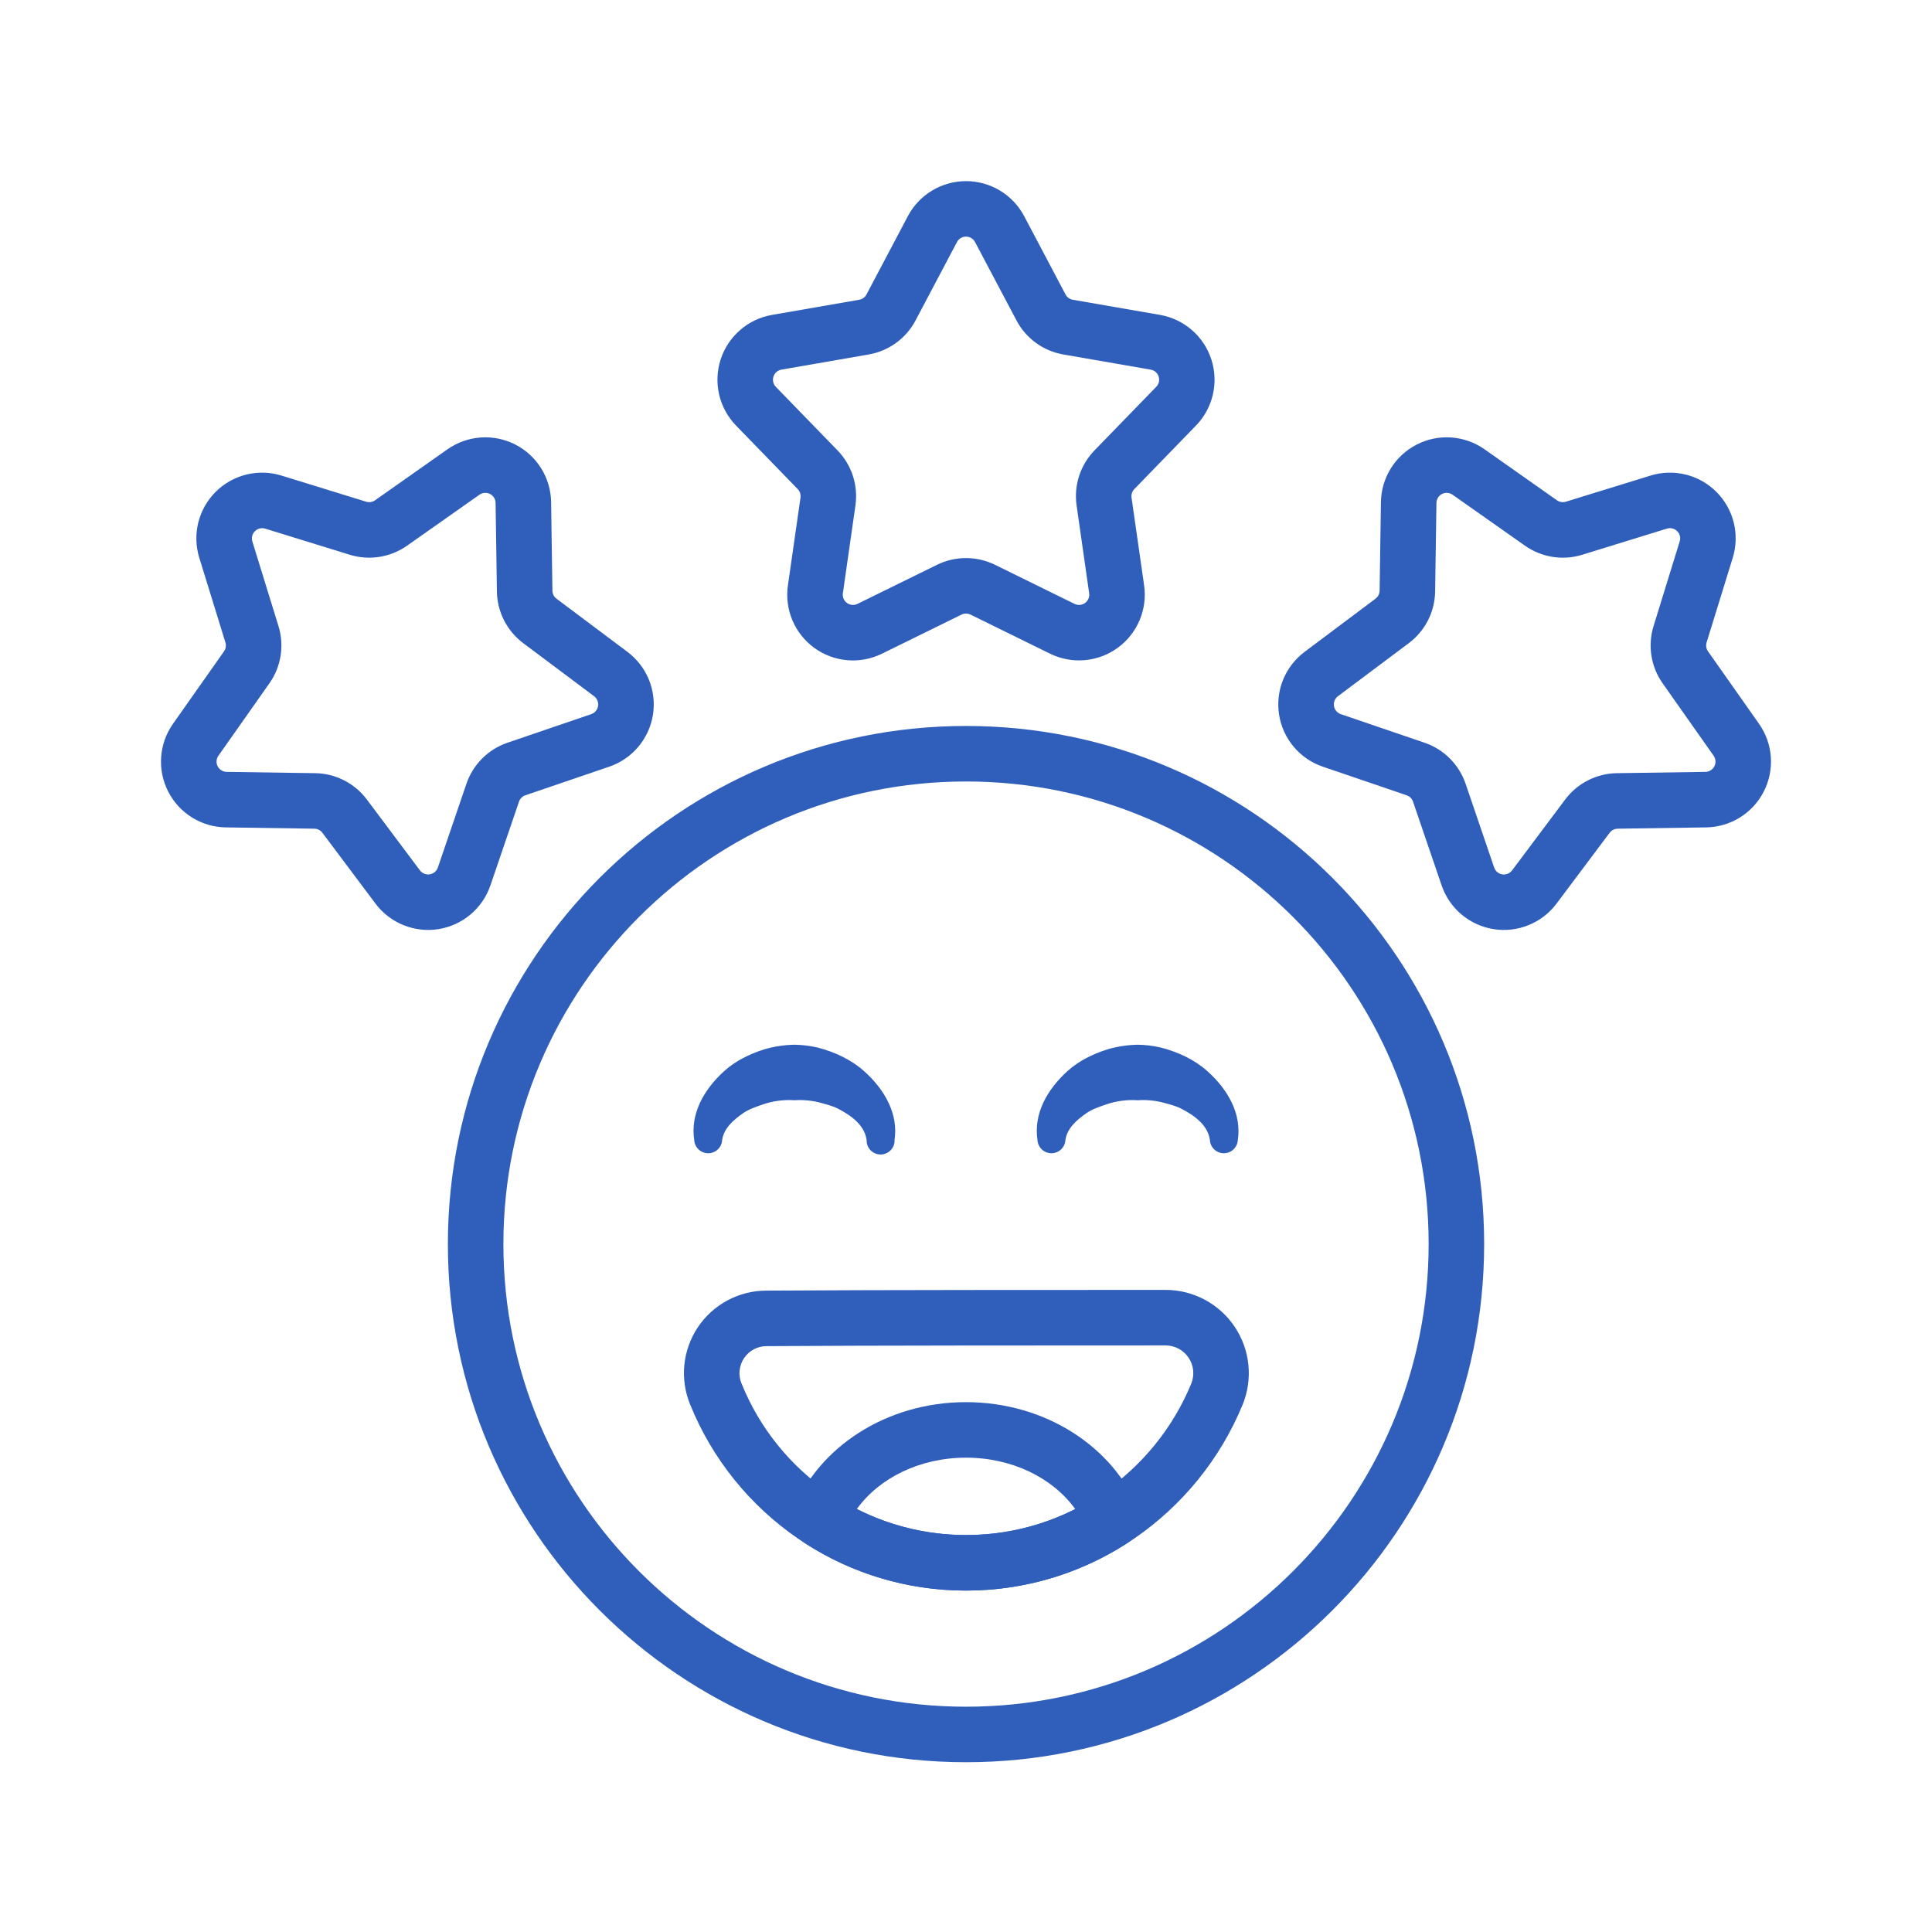
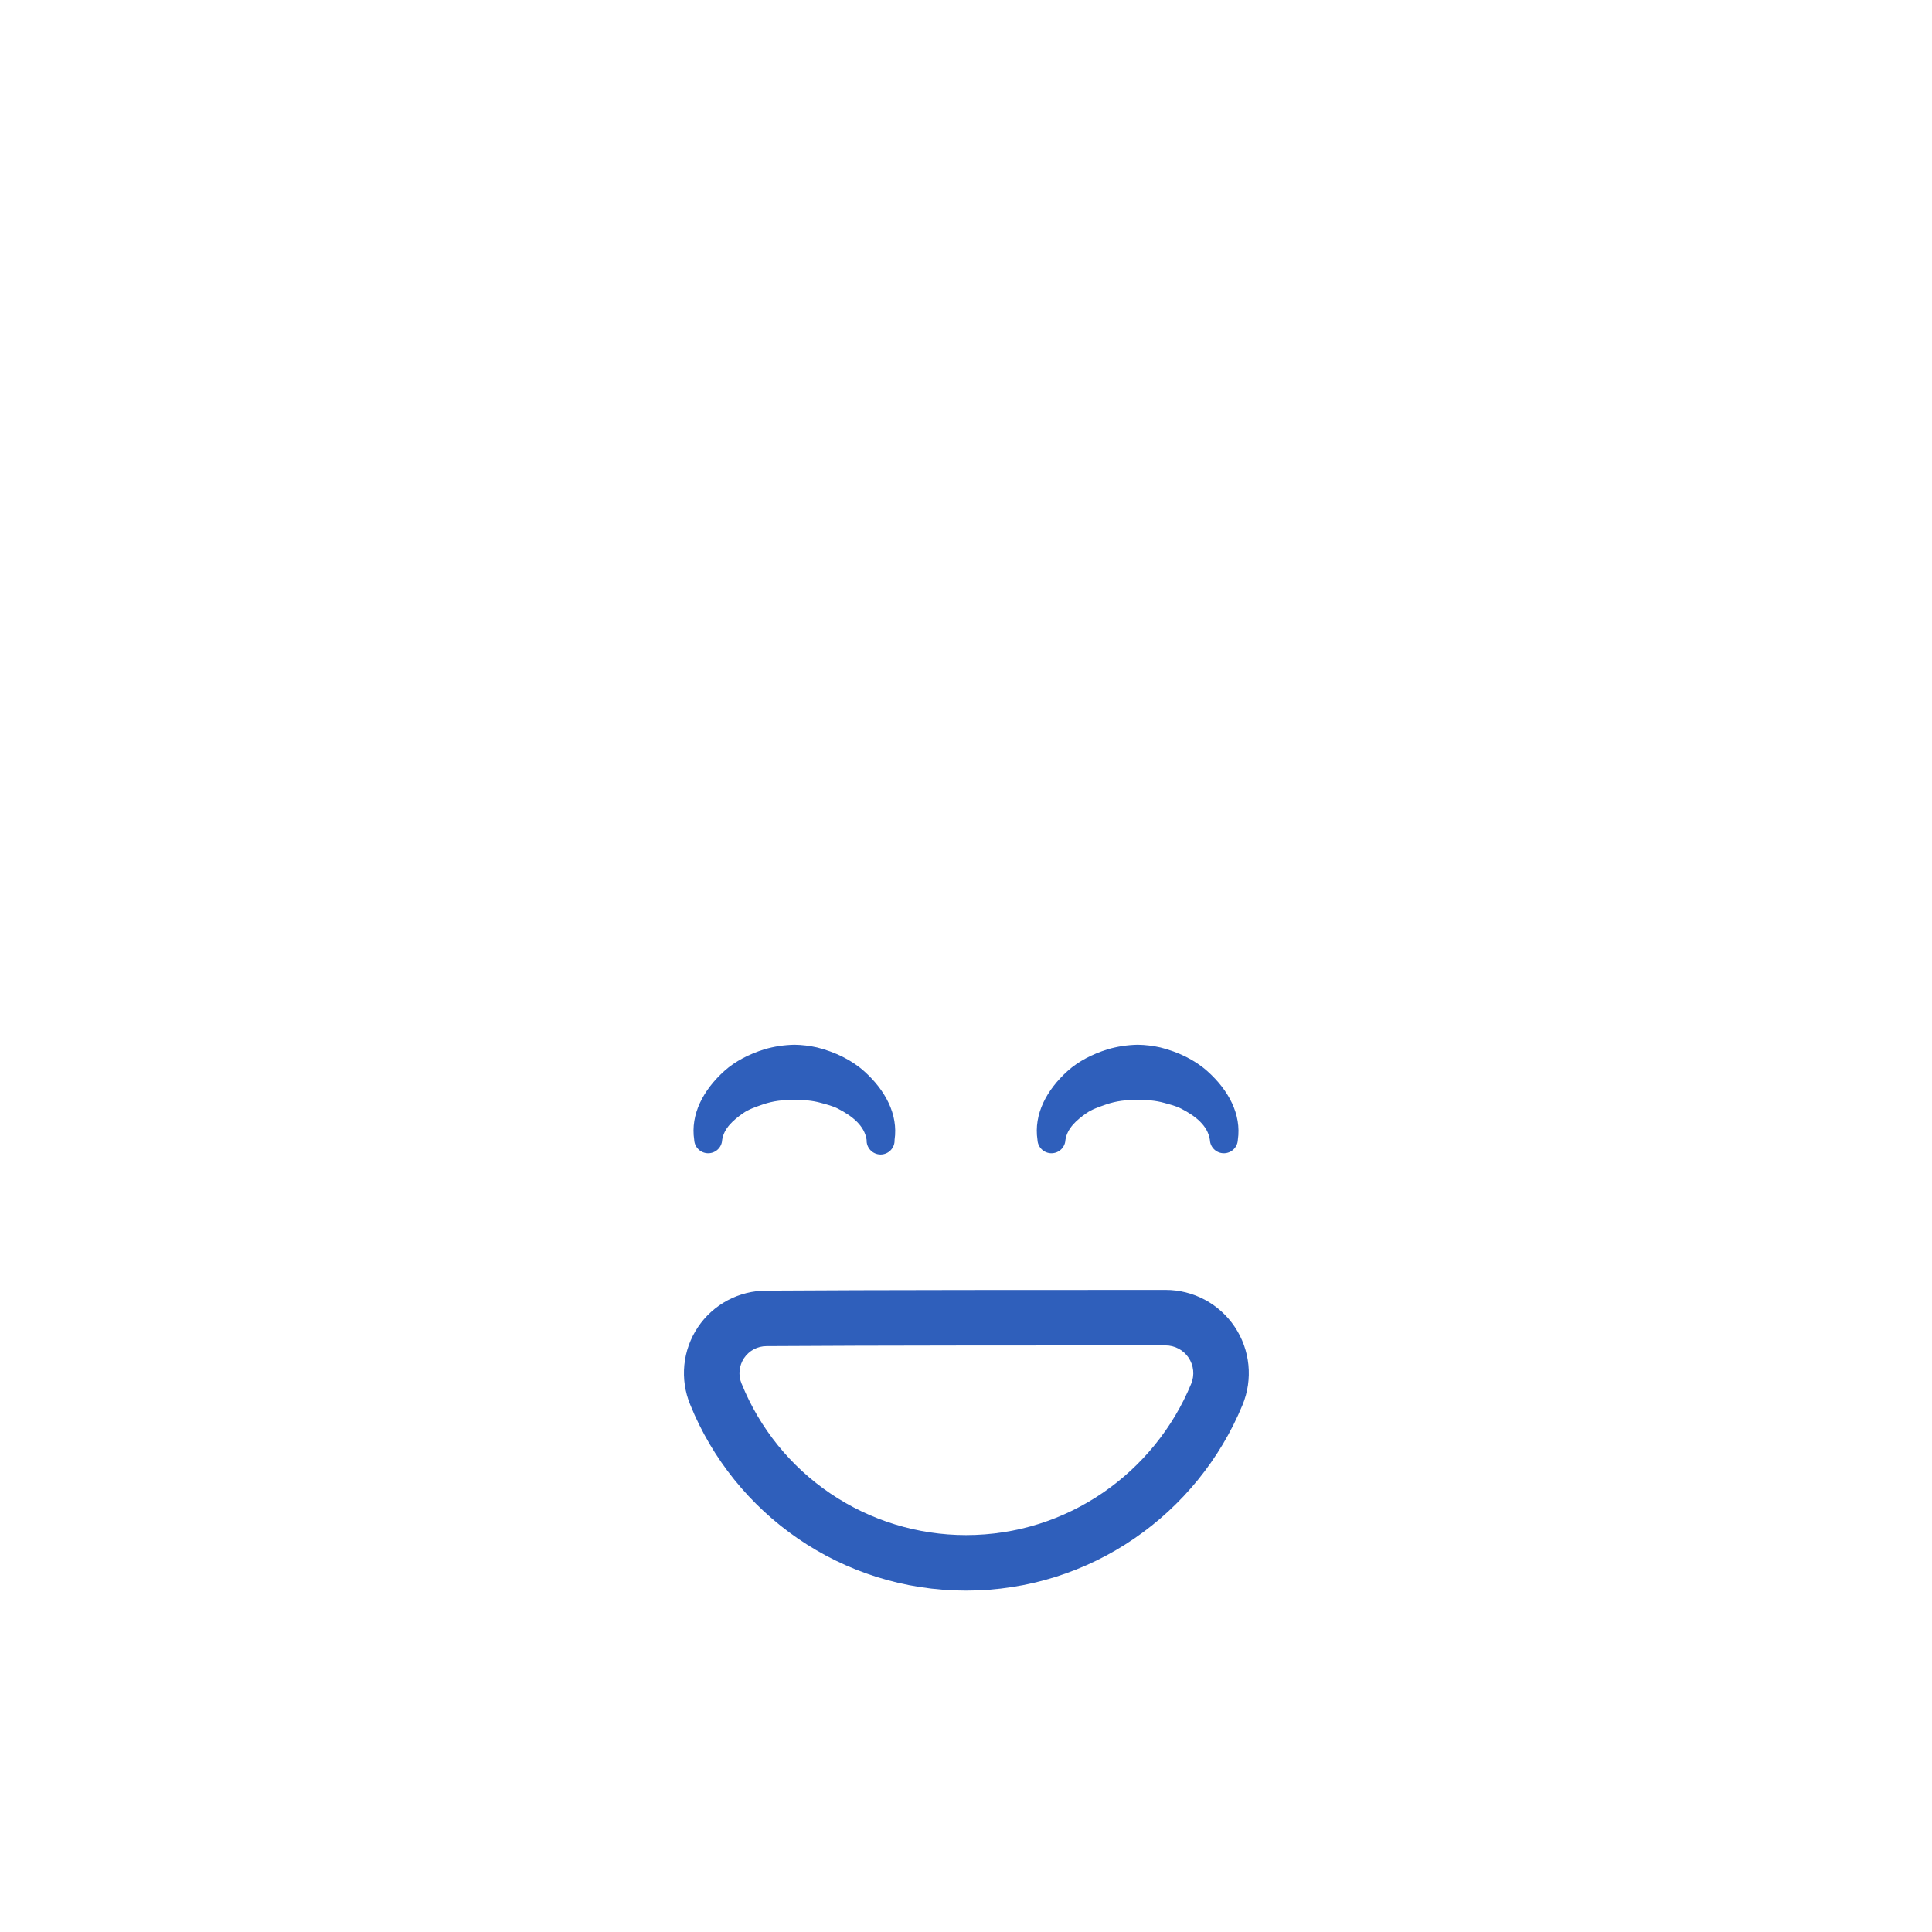
<svg xmlns="http://www.w3.org/2000/svg" width="128" height="128" viewBox="0 0 128 128" fill="none">
-   <path fill-rule="evenodd" clip-rule="evenodd" d="M60.148 14.321L57.408 19.509C57.36 19.6 57.291 19.68 57.207 19.741C57.123 19.802 57.026 19.842 56.924 19.86L51.142 20.864C50.362 21 49.633 21.346 49.035 21.866C48.436 22.385 47.991 23.057 47.746 23.811C47.501 24.564 47.466 25.37 47.645 26.142C47.824 26.913 48.209 27.622 48.761 28.191L52.849 32.402C52.996 32.553 53.064 32.763 53.035 32.971L52.202 38.778C52.088 39.563 52.19 40.364 52.498 41.095C52.807 41.826 53.309 42.458 53.95 42.925C54.592 43.391 55.349 43.673 56.139 43.741C56.929 43.808 57.723 43.658 58.434 43.308L63.701 40.72C63.795 40.675 63.897 40.651 64.001 40.651C64.105 40.651 64.207 40.675 64.301 40.72L69.568 43.308C70.279 43.657 71.073 43.806 71.862 43.738C72.652 43.669 73.408 43.387 74.049 42.921C74.69 42.455 75.192 41.823 75.501 41.093C75.809 40.363 75.913 39.563 75.8 38.778L74.967 32.971C74.953 32.868 74.962 32.763 74.994 32.665C75.026 32.566 75.081 32.476 75.153 32.402L79.241 28.191C79.792 27.622 80.177 26.913 80.356 26.142C80.534 25.37 80.499 24.564 80.254 23.811C80.01 23.058 79.564 22.386 78.966 21.866C78.368 21.347 77.64 21.001 76.86 20.864L71.078 19.86C70.976 19.842 70.879 19.802 70.795 19.741C70.711 19.68 70.642 19.6 70.594 19.509L67.854 14.321C67.483 13.62 66.929 13.034 66.25 12.625C65.571 12.216 64.793 12 64.001 12C63.209 12 62.431 12.216 61.752 12.625C61.073 13.034 60.519 13.62 60.148 14.321ZM63.401 16.038C63.459 15.929 63.545 15.837 63.651 15.773C63.756 15.709 63.877 15.676 64.001 15.676C64.124 15.676 64.246 15.709 64.351 15.773C64.457 15.837 64.543 15.929 64.6 16.038L67.343 21.226C67.653 21.816 68.094 22.325 68.633 22.717C69.171 23.108 69.793 23.371 70.449 23.485L76.231 24.489C76.353 24.509 76.467 24.562 76.561 24.642C76.655 24.723 76.725 24.828 76.764 24.946C76.802 25.064 76.807 25.19 76.779 25.31C76.75 25.43 76.689 25.541 76.602 25.629L72.514 29.839C72.05 30.316 71.702 30.894 71.496 31.528C71.29 32.161 71.233 32.834 71.328 33.493L72.159 39.3C72.177 39.423 72.162 39.548 72.114 39.662C72.066 39.776 71.988 39.876 71.888 39.948C71.788 40.021 71.669 40.065 71.546 40.075C71.423 40.086 71.299 40.062 71.188 40.007L65.921 37.419C65.323 37.126 64.667 36.974 64.001 36.974C63.335 36.974 62.678 37.126 62.081 37.419L56.814 40.007C56.703 40.062 56.579 40.086 56.456 40.075C56.333 40.065 56.214 40.021 56.114 39.948C56.014 39.876 55.936 39.776 55.888 39.662C55.84 39.548 55.825 39.423 55.843 39.3L56.674 33.493C56.769 32.834 56.712 32.161 56.506 31.528C56.3 30.894 55.952 30.316 55.488 29.839L51.4 25.629C51.315 25.54 51.255 25.43 51.228 25.31C51.2 25.19 51.206 25.065 51.244 24.948C51.282 24.831 51.352 24.726 51.444 24.645C51.537 24.565 51.65 24.511 51.771 24.489L57.553 23.485C58.209 23.371 58.831 23.108 59.369 22.717C59.908 22.325 60.349 21.816 60.66 21.226L63.401 16.038ZM109.351 31.509L103.743 33.239C103.644 33.27 103.54 33.277 103.437 33.261C103.335 33.245 103.238 33.206 103.153 33.147L98.355 29.767C97.707 29.311 96.946 29.041 96.156 28.985C95.366 28.928 94.575 29.089 93.869 29.449C93.163 29.808 92.568 30.354 92.149 31.026C91.73 31.698 91.502 32.472 91.49 33.265L91.403 39.133C91.401 39.237 91.376 39.339 91.329 39.431C91.282 39.523 91.214 39.603 91.131 39.665L86.436 43.185C85.801 43.66 85.308 44.299 85.009 45.033C84.711 45.768 84.618 46.57 84.743 47.353C84.867 48.136 85.202 48.87 85.713 49.477C86.223 50.084 86.89 50.539 87.64 50.795L93.194 52.689C93.292 52.722 93.382 52.778 93.455 52.851C93.528 52.925 93.584 53.014 93.617 53.112L95.513 58.666C95.77 59.415 96.226 60.08 96.833 60.59C97.439 61.099 98.173 61.434 98.955 61.558C99.737 61.681 100.539 61.59 101.273 61.292C102.007 60.995 102.646 60.504 103.122 59.87L106.642 55.175C106.703 55.092 106.784 55.024 106.876 54.977C106.969 54.93 107.071 54.904 107.175 54.903L113.041 54.817C113.834 54.804 114.608 54.576 115.28 54.157C115.953 53.738 116.498 53.143 116.858 52.437C117.217 51.731 117.378 50.941 117.322 50.15C117.266 49.36 116.995 48.6 116.539 47.952L113.161 43.155C113.101 43.07 113.061 42.973 113.045 42.87C113.029 42.767 113.036 42.662 113.067 42.563L114.798 36.958C115.032 36.2 115.056 35.393 114.866 34.623C114.675 33.854 114.279 33.151 113.718 32.59C113.157 32.029 112.454 31.632 111.685 31.442C110.915 31.251 110.108 31.274 109.351 31.509ZM110.435 35.023C110.554 34.986 110.68 34.982 110.8 35.011C110.92 35.041 111.03 35.103 111.117 35.191C111.205 35.278 111.266 35.388 111.295 35.508C111.325 35.629 111.321 35.755 111.283 35.873L109.553 41.478C109.356 42.114 109.308 42.787 109.412 43.445C109.516 44.103 109.77 44.728 110.154 45.272L113.533 50.07C113.603 50.171 113.645 50.289 113.654 50.413C113.663 50.536 113.638 50.659 113.581 50.769C113.525 50.879 113.44 50.971 113.335 51.036C113.23 51.102 113.11 51.137 112.986 51.139L107.12 51.225C106.454 51.235 105.799 51.397 105.206 51.7C104.612 52.002 104.096 52.437 103.697 52.97L100.179 57.665C100.105 57.764 100.005 57.841 99.891 57.888C99.777 57.934 99.651 57.949 99.529 57.929C99.407 57.91 99.293 57.858 99.198 57.778C99.104 57.699 99.033 57.595 98.993 57.478L97.099 51.924C96.883 51.294 96.526 50.721 96.056 50.25C95.585 49.78 95.012 49.423 94.382 49.208L88.828 47.313C88.712 47.273 88.608 47.202 88.529 47.107C88.45 47.013 88.398 46.898 88.379 46.776C88.359 46.655 88.374 46.53 88.42 46.416C88.466 46.301 88.542 46.202 88.641 46.127L93.338 42.609C93.87 42.21 94.305 41.694 94.607 41.1C94.909 40.507 95.071 39.852 95.081 39.187L95.168 33.32C95.17 33.197 95.205 33.076 95.27 32.972C95.336 32.867 95.428 32.782 95.538 32.726C95.648 32.67 95.771 32.645 95.894 32.654C96.017 32.663 96.135 32.705 96.236 32.776L101.034 36.154C102.138 36.93 103.539 37.153 104.828 36.754L110.435 35.023ZM13.204 36.958L14.935 42.563C14.966 42.662 14.973 42.767 14.957 42.87C14.941 42.973 14.901 43.07 14.841 43.155L11.463 47.952C11.005 48.599 10.734 49.36 10.677 50.151C10.62 50.941 10.781 51.733 11.141 52.439C11.501 53.146 12.047 53.74 12.72 54.16C13.393 54.578 14.168 54.806 14.96 54.817L20.827 54.903C20.931 54.904 21.033 54.93 21.126 54.977C21.218 55.024 21.299 55.092 21.36 55.175L24.88 59.87C25.356 60.504 25.995 60.995 26.73 61.292C27.464 61.59 28.265 61.681 29.047 61.558C29.829 61.434 30.563 61.099 31.169 60.59C31.776 60.08 32.232 59.415 32.489 58.666L34.385 53.112C34.418 53.014 34.474 52.925 34.547 52.851C34.62 52.778 34.71 52.722 34.808 52.689L40.362 50.795C41.112 50.539 41.779 50.084 42.289 49.477C42.8 48.87 43.136 48.136 43.26 47.353C43.383 46.57 43.291 45.768 42.993 45.033C42.694 44.299 42.201 43.66 41.566 43.185L36.871 39.666C36.788 39.604 36.72 39.524 36.673 39.431C36.626 39.339 36.601 39.237 36.599 39.133L36.513 33.265C36.5 32.472 36.272 31.698 35.853 31.026C35.434 30.354 34.839 29.808 34.133 29.449C33.427 29.089 32.636 28.928 31.846 28.985C31.056 29.041 30.296 29.311 29.647 29.767L24.849 33.145C24.765 33.205 24.667 33.245 24.565 33.261C24.462 33.277 24.358 33.27 24.259 33.239L18.651 31.509C17.894 31.274 17.087 31.251 16.317 31.442C15.548 31.632 14.845 32.029 14.284 32.59C13.724 33.151 13.327 33.854 13.136 34.623C12.946 35.393 12.97 36.2 13.204 36.958ZM16.719 35.873C16.683 35.755 16.68 35.629 16.709 35.51C16.739 35.39 16.801 35.281 16.888 35.194C16.975 35.106 17.084 35.044 17.204 35.014C17.323 34.984 17.448 34.987 17.567 35.023L23.174 36.754C23.81 36.95 24.483 36.998 25.14 36.894C25.798 36.79 26.423 36.537 26.968 36.154L31.766 32.776C31.867 32.705 31.985 32.663 32.108 32.654C32.231 32.645 32.354 32.67 32.464 32.726C32.574 32.782 32.666 32.867 32.732 32.972C32.797 33.076 32.832 33.197 32.834 33.32L32.921 39.187C32.931 39.852 33.093 40.507 33.395 41.1C33.697 41.694 34.132 42.21 34.664 42.609L39.361 46.127C39.46 46.202 39.536 46.301 39.582 46.416C39.628 46.53 39.643 46.655 39.623 46.776C39.604 46.898 39.552 47.013 39.473 47.107C39.394 47.202 39.29 47.273 39.174 47.313L33.62 49.208C32.99 49.423 32.417 49.78 31.946 50.25C31.476 50.721 31.119 51.294 30.903 51.924L29.009 57.478C28.969 57.594 28.898 57.698 28.803 57.777C28.709 57.856 28.594 57.908 28.472 57.928C28.351 57.947 28.226 57.932 28.111 57.886C27.997 57.84 27.897 57.764 27.823 57.665L24.305 52.97C23.906 52.437 23.39 52.002 22.796 51.7C22.203 51.397 21.548 51.235 20.882 51.225L15.016 51.139C14.892 51.137 14.772 51.102 14.667 51.036C14.562 50.971 14.477 50.879 14.421 50.769C14.364 50.659 14.339 50.536 14.348 50.413C14.357 50.289 14.399 50.171 14.47 50.07L17.848 45.272C18.626 44.169 18.848 42.769 18.449 41.478L16.719 35.873ZM64.001 48.097C45.055 48.097 29.673 63.478 29.673 82.424C29.673 101.372 45.055 116.752 64.001 116.752C82.947 116.752 98.329 101.372 98.329 82.424C98.329 63.478 82.947 48.097 64.001 48.097ZM64.001 51.775C80.917 51.775 94.651 65.509 94.651 82.424C94.651 99.342 80.917 113.074 64.001 113.074C47.085 113.074 33.351 99.342 33.351 82.424C33.351 65.509 47.085 51.775 64.001 51.775Z" fill="#2F5FBB" />
  <path fill-rule="evenodd" clip-rule="evenodd" d="M77.219 85.459C70.387 85.459 57.603 85.459 50.773 85.507C49.875 85.507 48.991 85.73 48.199 86.153C47.408 86.577 46.732 87.189 46.233 87.936C45.735 88.683 45.427 89.541 45.339 90.434C45.251 91.328 45.384 92.23 45.727 93.06C48.643 100.276 55.731 105.381 64.002 105.381C72.266 105.381 79.352 100.282 82.32 93.08C82.666 92.242 82.8 91.331 82.71 90.428C82.62 89.526 82.309 88.66 81.804 87.906C81.3 87.153 80.617 86.535 79.817 86.108C79.017 85.681 78.126 85.458 77.219 85.459ZM77.219 89.137C77.521 89.137 77.819 89.211 78.085 89.353C78.352 89.496 78.579 89.701 78.748 89.953C78.916 90.204 79.02 90.492 79.05 90.793C79.08 91.094 79.035 91.397 78.92 91.677C76.502 97.545 70.734 101.703 64.002 101.703C60.806 101.702 57.683 100.746 55.034 98.959C52.385 97.172 50.33 94.634 49.133 91.671L49.127 91.66C49.015 91.388 48.972 91.092 49.001 90.799C49.031 90.506 49.132 90.225 49.295 89.98C49.459 89.736 49.681 89.535 49.94 89.396C50.2 89.258 50.49 89.185 50.784 89.185H50.797C57.622 89.137 70.392 89.137 77.219 89.137ZM47.845 75.521C47.965 74.755 48.555 74.228 49.225 73.757C49.605 73.488 50.061 73.34 50.534 73.174C51.207 72.942 51.92 72.846 52.631 72.893C53.234 72.856 53.828 72.913 54.385 73.067C54.784 73.178 55.176 73.273 55.525 73.455C56.46 73.941 57.274 74.566 57.416 75.521C57.41 75.646 57.43 75.771 57.474 75.888C57.518 76.005 57.585 76.112 57.672 76.203C57.758 76.293 57.862 76.365 57.978 76.414C58.093 76.463 58.217 76.489 58.342 76.489C58.467 76.489 58.591 76.463 58.706 76.414C58.821 76.365 58.925 76.293 59.012 76.203C59.098 76.112 59.165 76.005 59.21 75.888C59.254 75.771 59.273 75.646 59.268 75.521C59.518 73.823 58.648 72.223 57.256 70.973C56.415 70.219 55.323 69.696 54.142 69.397C53.646 69.284 53.139 69.223 52.631 69.216C51.953 69.229 51.28 69.331 50.63 69.522C49.637 69.836 48.715 70.301 47.992 70.952C46.597 72.21 45.734 73.82 45.993 75.521C46.004 75.759 46.106 75.984 46.279 76.149C46.451 76.314 46.681 76.406 46.919 76.406C47.158 76.406 47.388 76.314 47.56 76.149C47.733 75.984 47.835 75.759 47.845 75.521ZM70.587 75.521C70.709 74.755 71.297 74.228 71.968 73.757C72.347 73.488 72.805 73.34 73.276 73.174C73.949 72.942 74.662 72.847 75.373 72.893C75.976 72.856 76.57 72.913 77.127 73.067C77.528 73.178 77.918 73.273 78.267 73.455C79.203 73.941 80.016 74.566 80.158 75.521C80.168 75.759 80.27 75.984 80.443 76.149C80.616 76.314 80.845 76.406 81.084 76.406C81.322 76.406 81.552 76.314 81.724 76.149C81.897 75.984 81.999 75.759 82.01 75.521C82.26 73.823 81.392 72.223 79.998 70.973C79.157 70.219 78.065 69.696 76.884 69.397C76.388 69.284 75.881 69.223 75.373 69.216C74.695 69.229 74.022 69.331 73.372 69.522C72.379 69.836 71.457 70.301 70.734 70.952C69.34 72.21 68.476 73.82 68.735 75.521C68.746 75.759 68.848 75.984 69.021 76.149C69.193 76.314 69.422 76.406 69.661 76.406C69.9 76.406 70.129 76.314 70.302 76.149C70.474 75.984 70.577 75.759 70.587 75.521Z" fill="#2F5FBB" />
-   <path fill-rule="evenodd" clip-rule="evenodd" d="M52.591 99.991C52.432 100.387 52.416 100.825 52.545 101.231C52.674 101.637 52.94 101.986 53.297 102.218C56.483 104.287 60.202 105.385 64.001 105.379C67.944 105.379 71.618 104.219 74.704 102.224C75.062 101.992 75.329 101.643 75.458 101.236C75.587 100.83 75.571 100.391 75.412 99.995C73.777 95.912 69.31 92.896 64.001 92.896C58.693 92.896 54.228 95.91 52.591 99.991ZM56.767 99.978C58.252 97.913 60.955 96.574 64.001 96.574C67.048 96.574 69.749 97.913 71.236 99.98C69.06 101.082 66.603 101.701 64.001 101.701C61.398 101.701 58.941 101.082 56.767 99.978Z" fill="#2F5FBB" />
</svg>